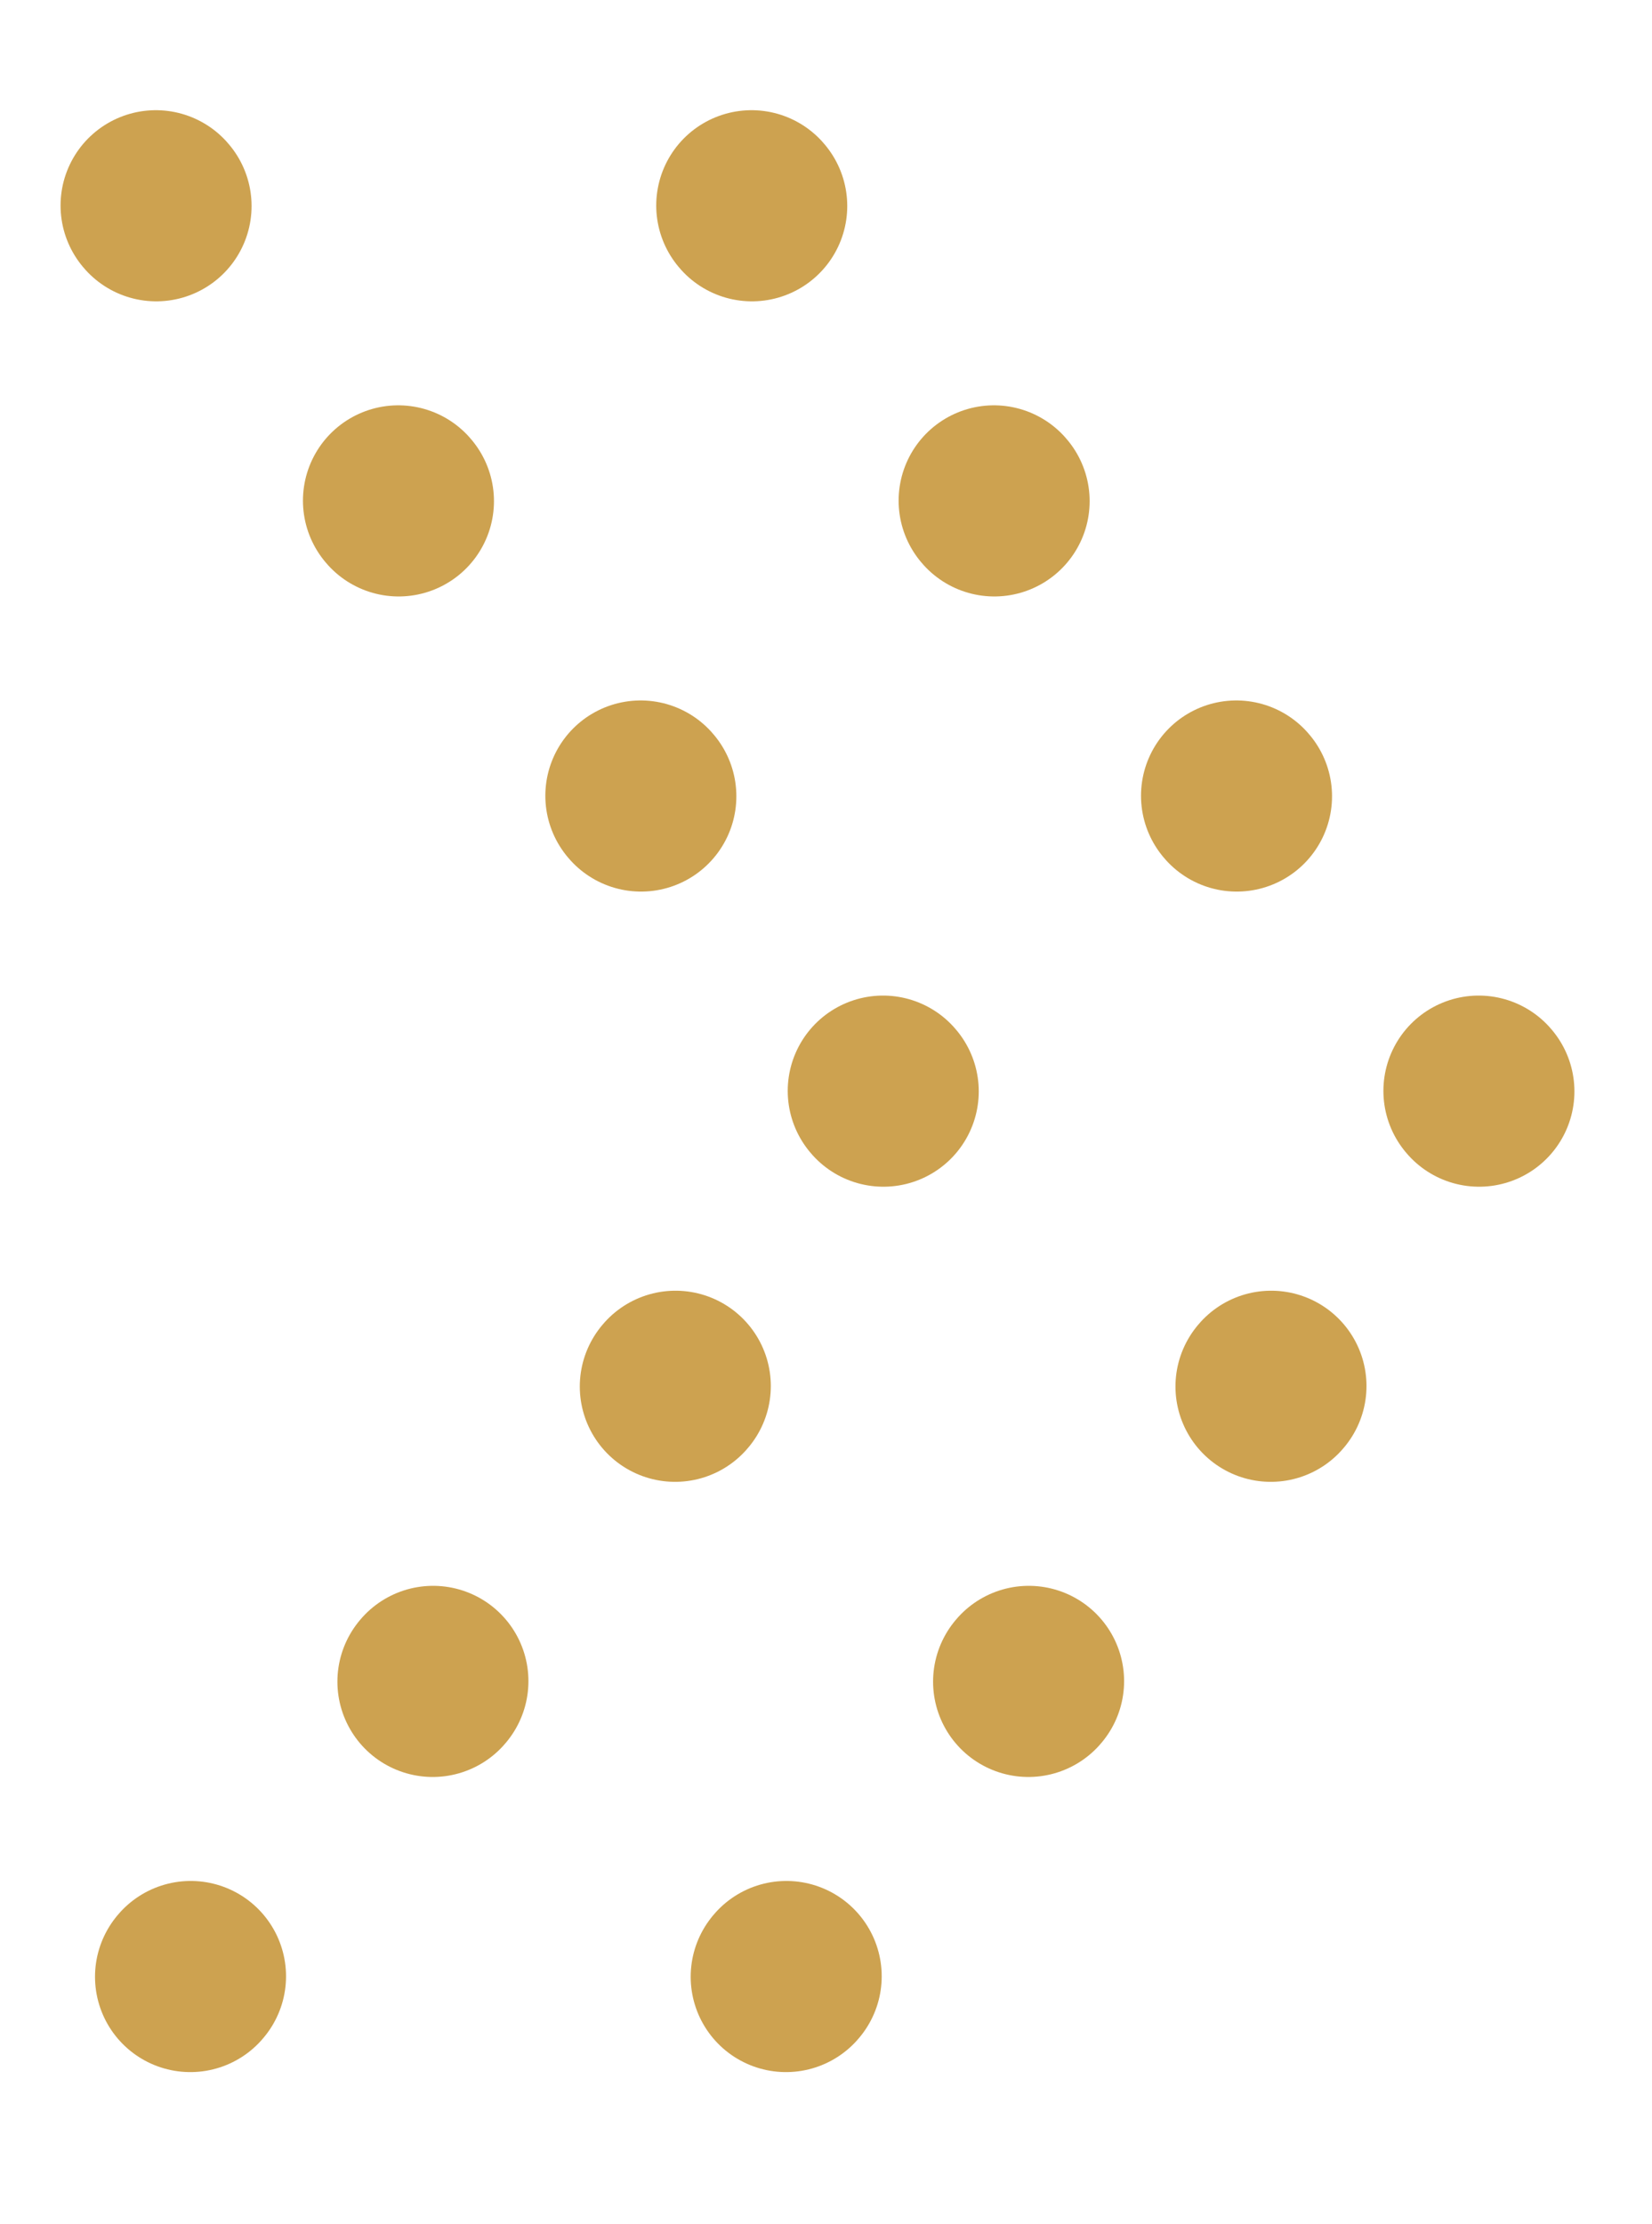
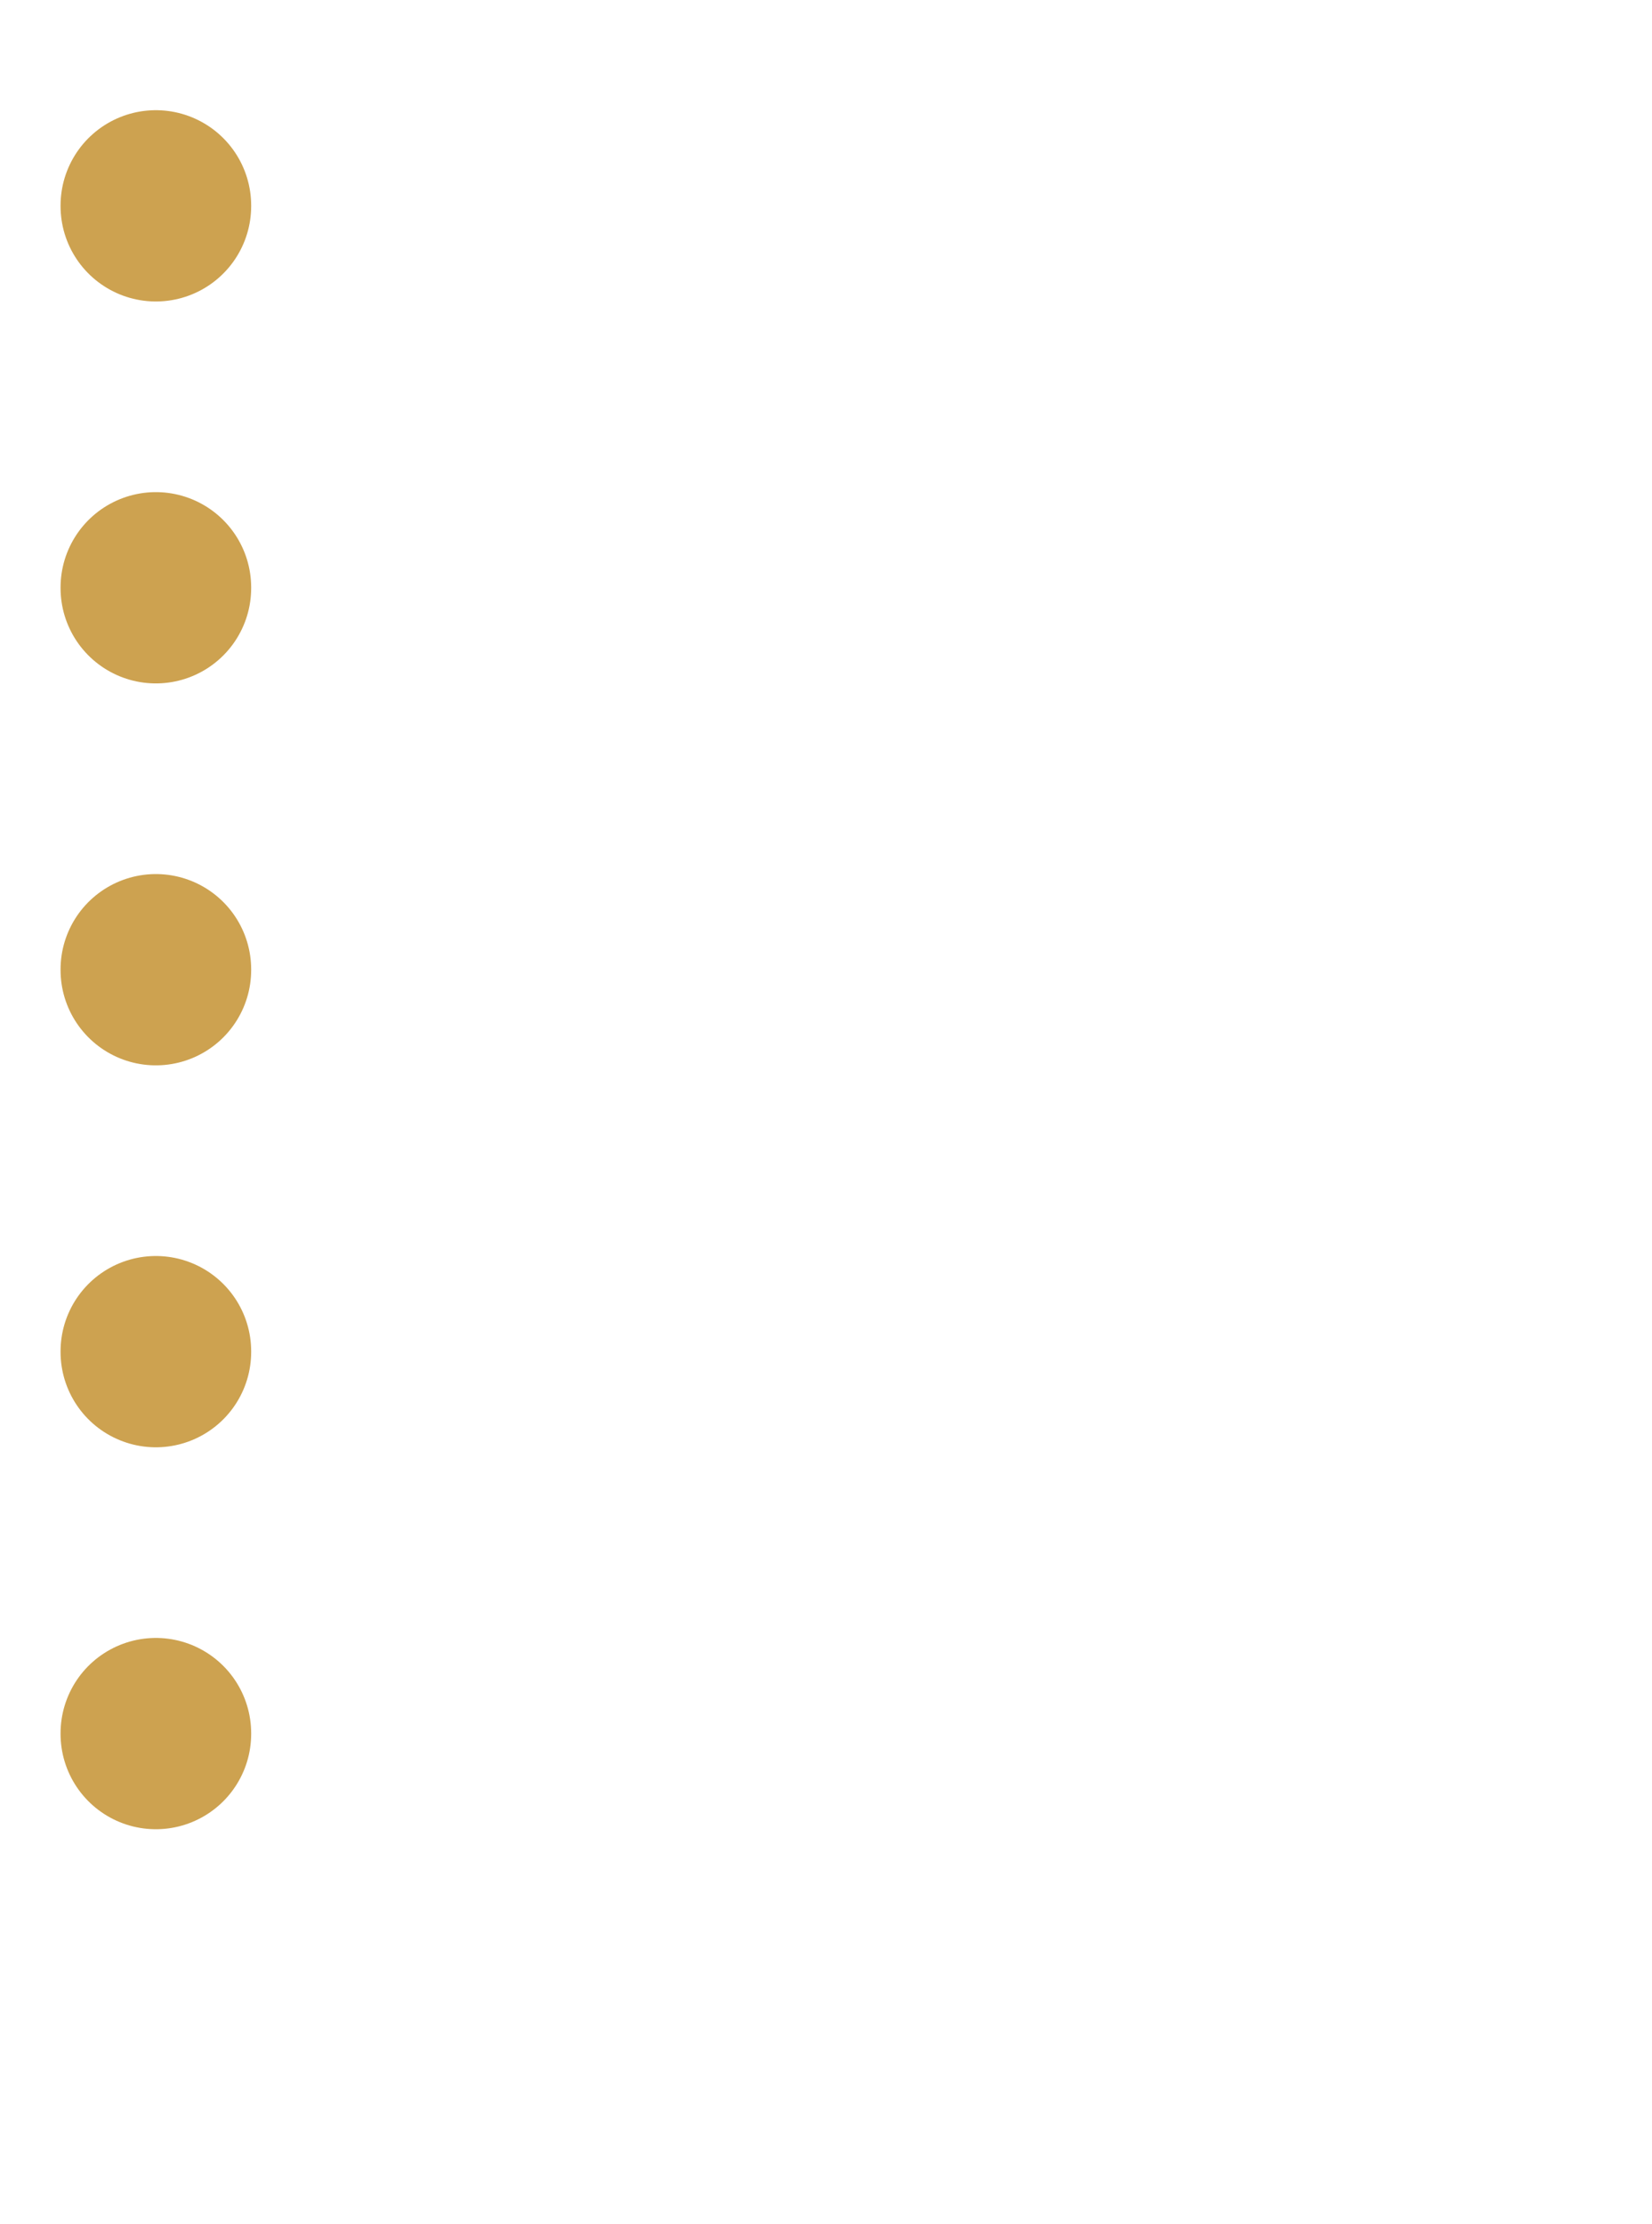
<svg xmlns="http://www.w3.org/2000/svg" width="26" height="35" viewBox="0 0 26 35" fill="none">
-   <path d="M2.453 3.234L14.172 17.5L2.453 31.766" stroke="#CDA250" stroke-width="3" stroke-linecap="round" stroke-linejoin="round" stroke-dasharray="0.01 6" />
-   <path d="M11.828 3.234L23.547 17.5L11.828 31.766" stroke="#CDA250" stroke-width="3" stroke-linecap="round" stroke-linejoin="round" stroke-dasharray="0.01 6" />
+   <path d="M2.453 3.234L2.453 31.766" stroke="#CDA250" stroke-width="3" stroke-linecap="round" stroke-linejoin="round" stroke-dasharray="0.01 6" />
</svg>